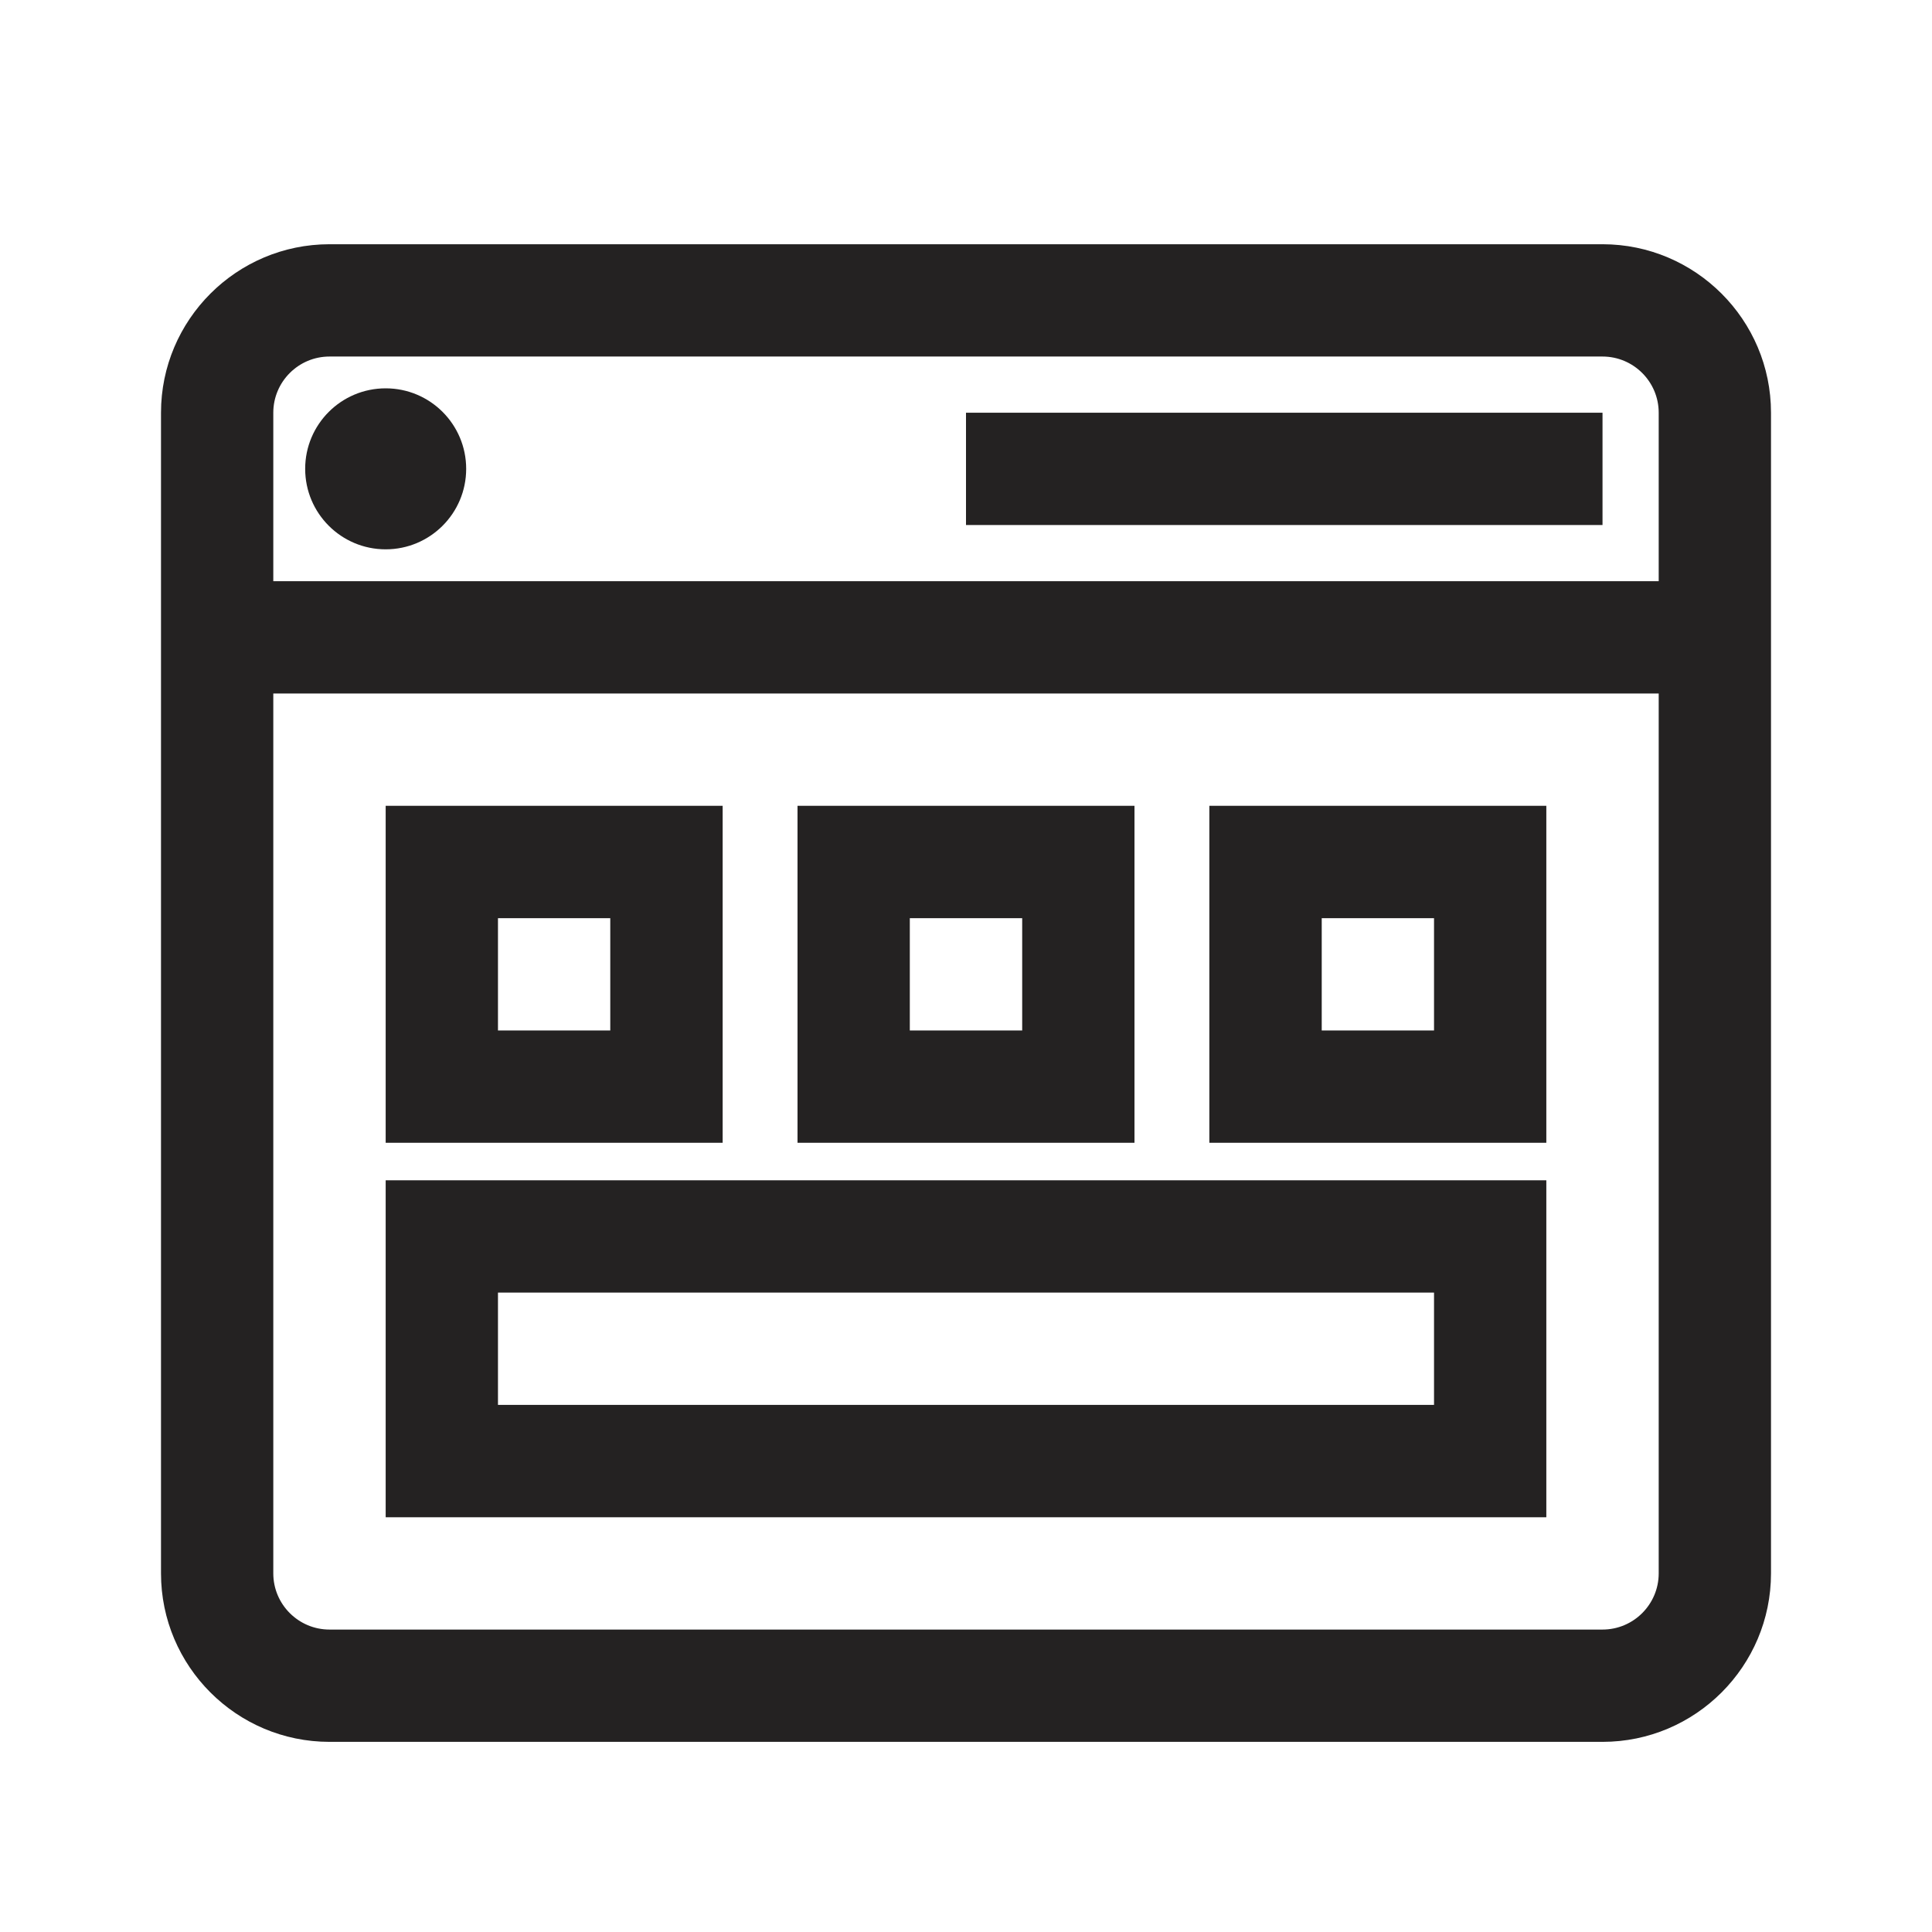
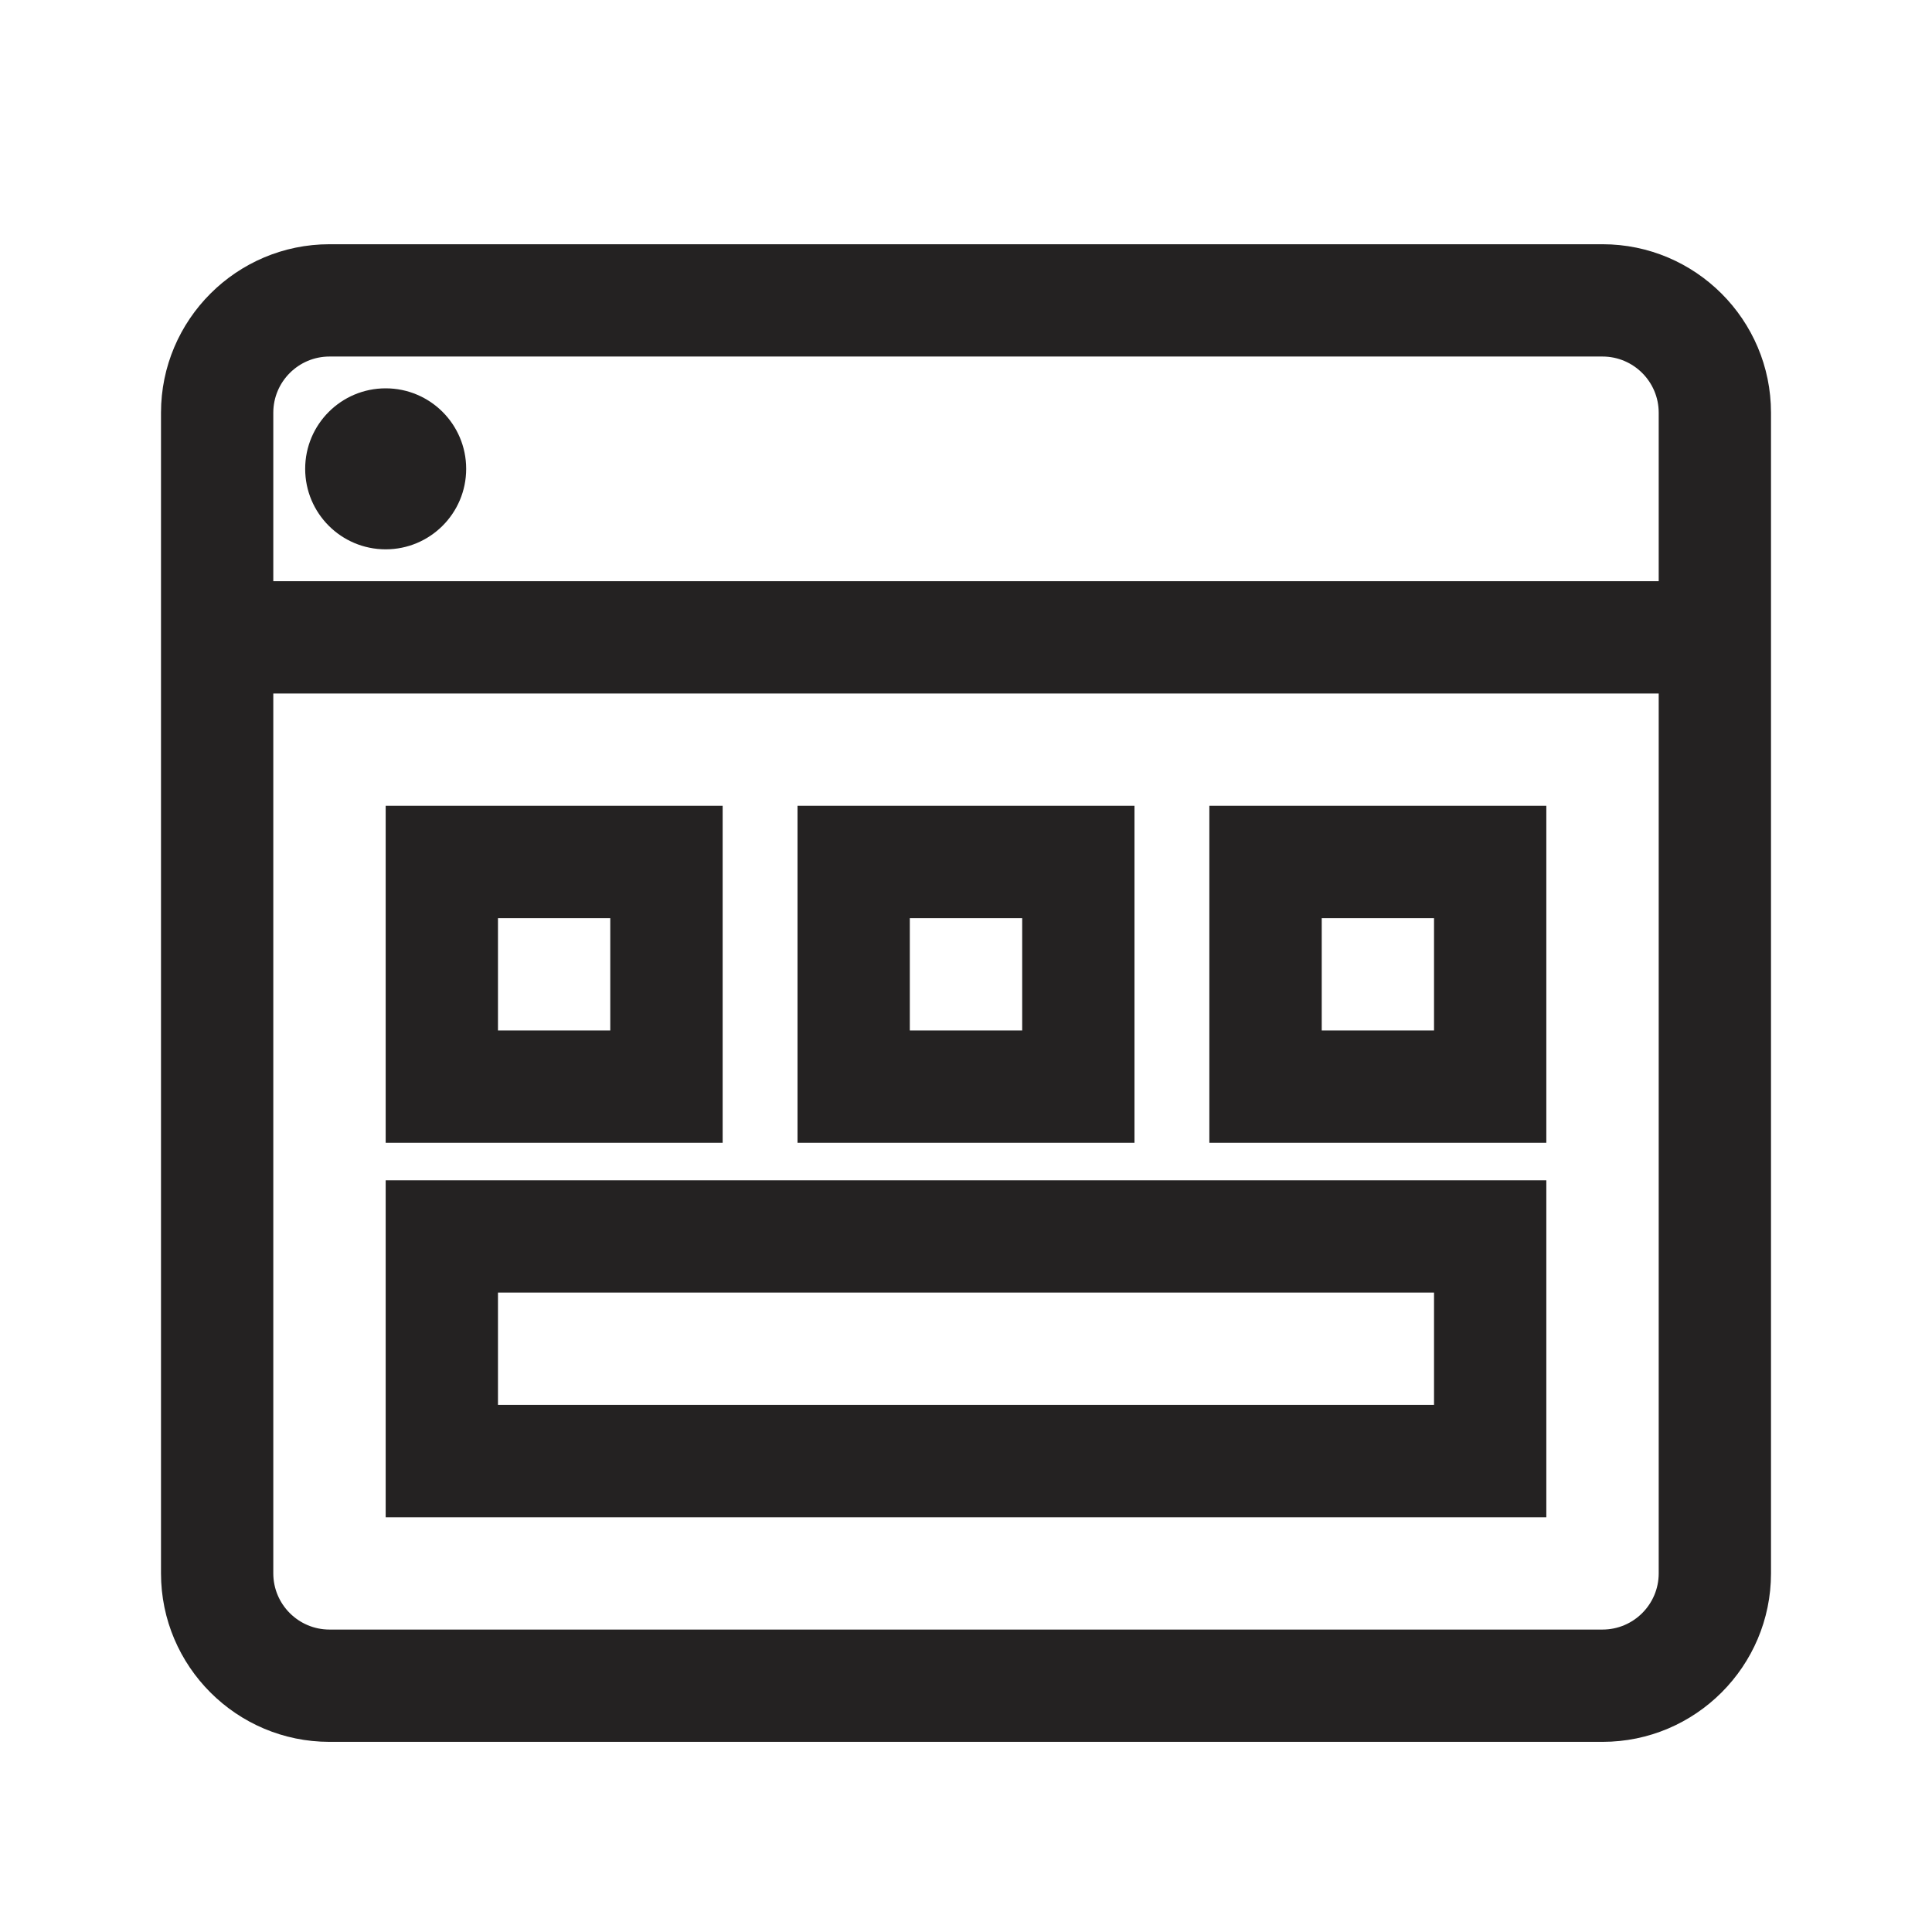
<svg xmlns="http://www.w3.org/2000/svg" width="24" height="24" viewBox="0 0 24 24">
  <defs>
    <filter id="ui-a">
      <feColorMatrix in="SourceGraphic" values="0 0 0 0 0.139 0 0 0 0 0.132 0 0 0 0 0.132 0 0 0 1 0" />
    </filter>
  </defs>
  <g fill="none" fill-rule="evenodd" filter="url(#ui-a)">
    <g transform="translate(2 3)">
      <path fill="#242222" d="M13.023 7.01L13.023 11.196 17.209 11.196 17.209 7.01 13.023 7.01zM15.814 9.801L14.419 9.801 14.419 8.406 15.814 8.406 15.814 9.801zM2.791 11.662L2.791 15.848 17.209 15.848 17.209 11.662 2.791 11.662zM15.814 14.452L4.186 14.452 4.186 13.057 15.814 13.057 15.814 14.452zM7.907 7.01L7.907 11.196 12.093 11.196 12.093 7.01 7.907 7.01zM10.698 9.801L9.302 9.801 9.302 8.406 10.698 8.406 10.698 9.801 10.698 9.801zM2.791 7.01L2.791 11.196 6.977 11.196 6.977 7.01 2.791 7.01zM5.581 9.801L4.186 9.801 4.186 8.406 5.581 8.406 5.581 9.801z" />
      <path fill="#242222" d="M17.907,0.034 L2.093,0.034 C0.939,0.034 0,0.973 0,2.127 L0,16.545 C0,17.699 0.939,18.638 2.093,18.638 L17.907,18.638 C19.061,18.638 20,17.699 20,16.545 L20,2.127 C20,0.973 19.061,0.034 17.907,0.034 Z M18.605,16.545 C18.605,16.93 18.292,17.243 17.907,17.243 L2.093,17.243 C1.708,17.243 1.395,16.93 1.395,16.545 L1.395,5.615 L18.605,5.615 L18.605,16.545 Z M18.605,4.22 L1.395,4.22 L1.395,2.127 C1.395,1.742 1.708,1.429 2.093,1.429 L17.907,1.429 C18.292,1.429 18.605,1.742 18.605,2.127 L18.605,4.22 L18.605,4.22 Z" />
-       <rect width="7.907" height="1.395" x="10" y="2.127" fill="#242222" />
      <circle cx="2.791" cy="2.824" r="1" fill="#242222" />
    </g>
  </g>
</svg>